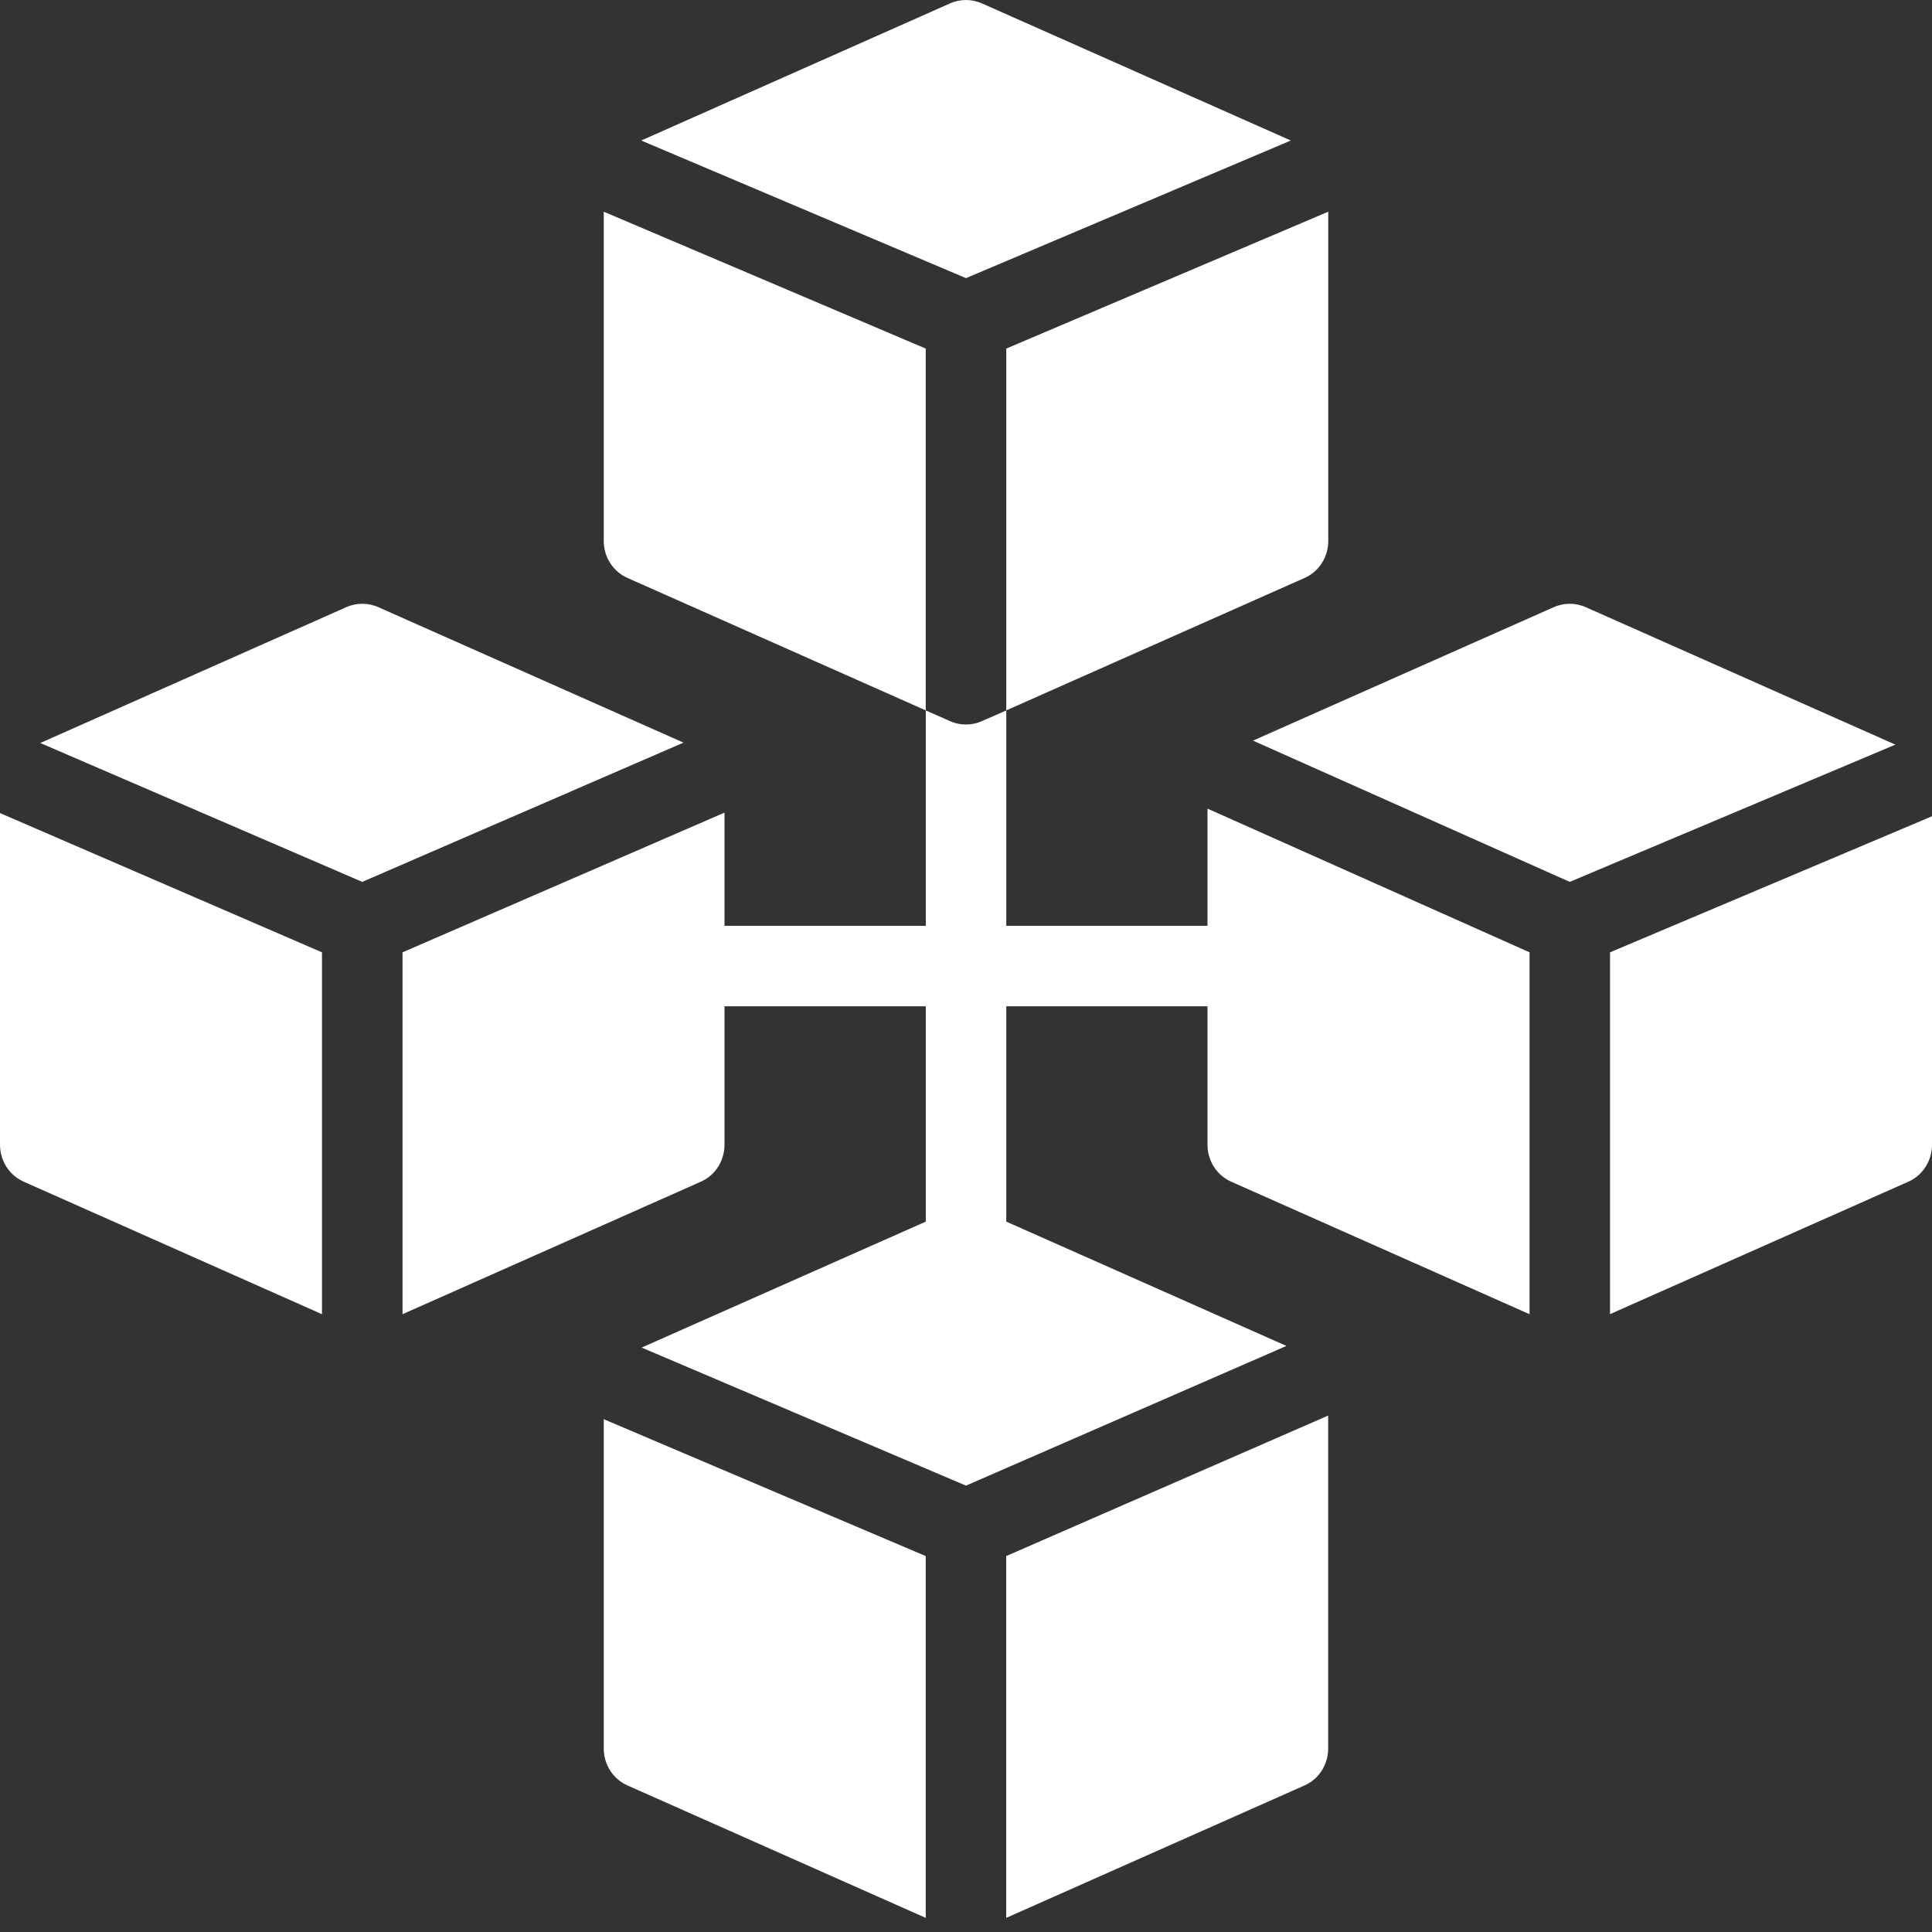
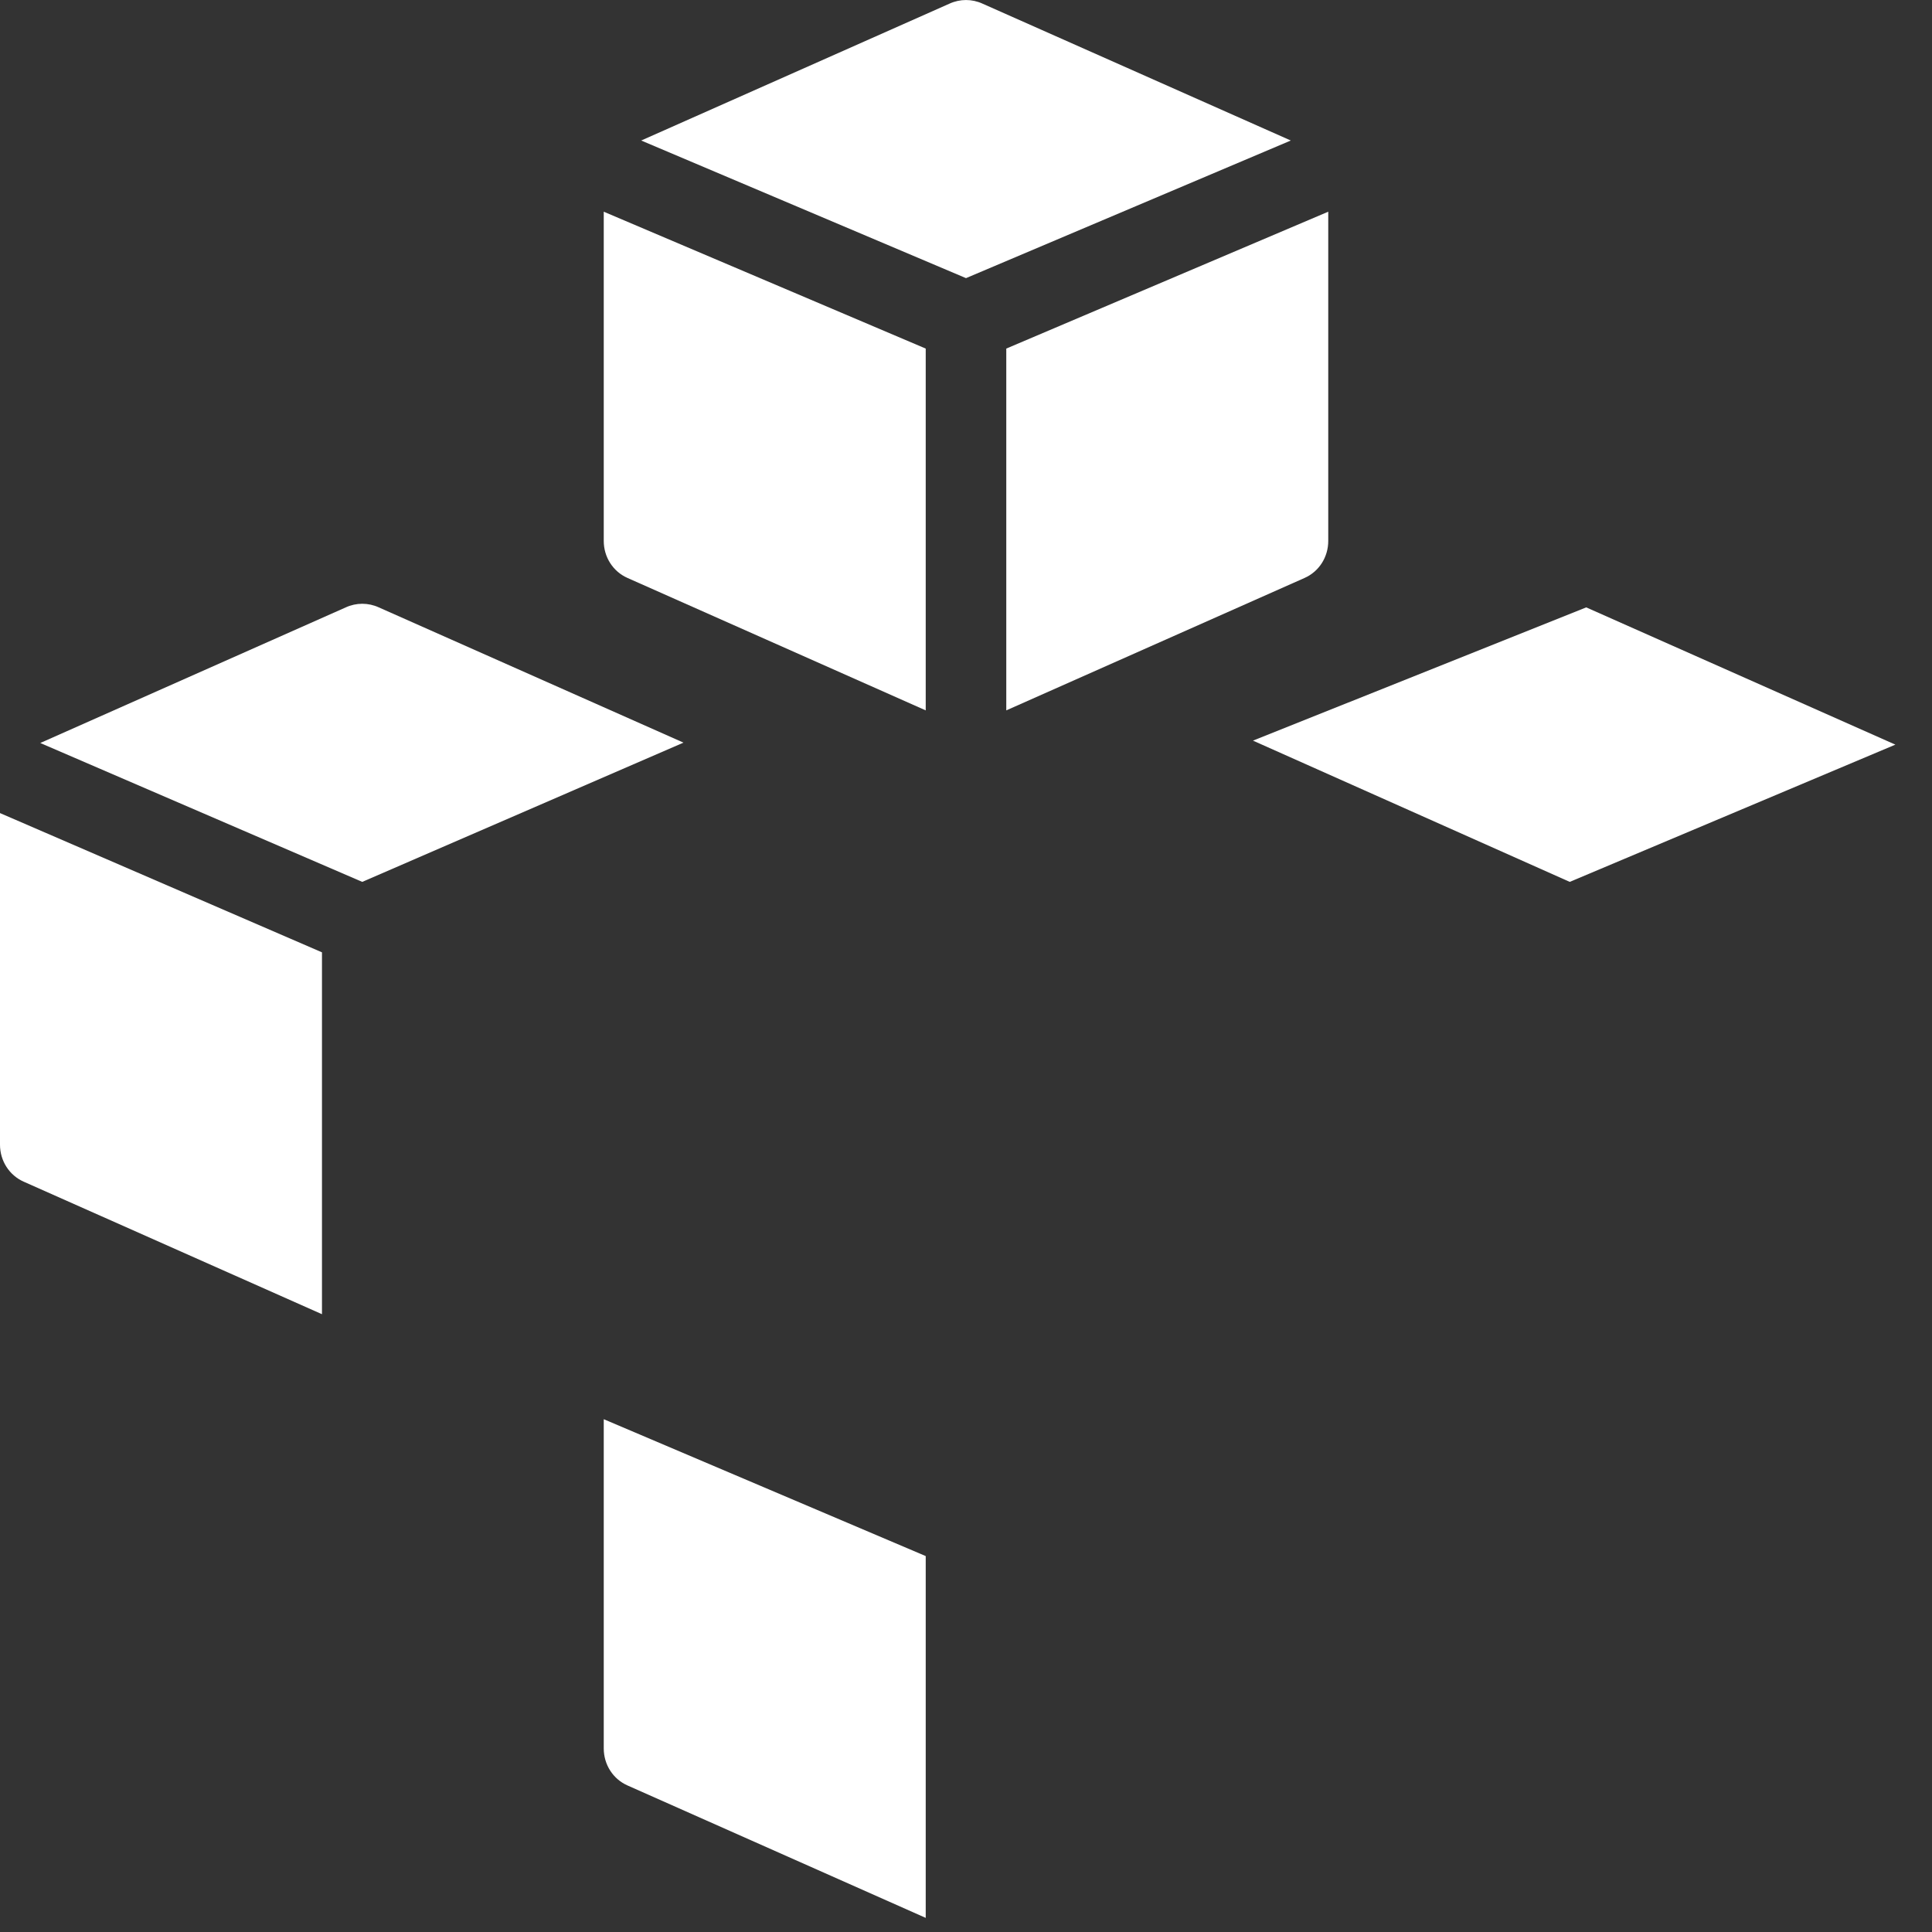
<svg xmlns="http://www.w3.org/2000/svg" width="26" height="26" viewBox="0 0 26 26" fill="none">
  <rect x="0" y="0" width="26" height="26" fill="#333333" stroke="none" />
  <path d="M17.371 1.891L13.222 0.049C13.081 -0.016 12.919 -0.016 12.778 0.049L8.629 1.891L13 3.743L17.371 1.891Z" fill="white" />
  <path d="M17.875 7.28V2.849L13.542 4.691V9.56L17.556 7.778C17.751 7.692 17.875 7.497 17.875 7.28L17.875 7.28Z" fill="white" />
  <path d="M8.125 2.849V7.28C8.125 7.497 8.25 7.692 8.445 7.778L12.458 9.56V4.691L8.125 2.849Z" fill="white" />
-   <path d="M16.57 15.903L20.584 17.686V12.816L16.25 10.882V12.459H13.542V9.561L13.222 9.701C13.152 9.734 13.076 9.75 13 9.75C12.924 9.75 12.848 9.734 12.778 9.701L12.459 9.561V12.459H9.75V10.936L5.417 12.816V17.686L9.431 15.903C9.626 15.817 9.75 15.622 9.75 15.405V13.542H12.459V16.44L8.635 18.135L13 19.993L17.312 18.113L13.542 16.44V13.542H16.25V15.405C16.25 15.622 16.375 15.817 16.57 15.903L16.57 15.903Z" fill="white" />
-   <path d="M26 15.405V10.985L21.667 12.816V17.685L25.681 15.903C25.876 15.817 26 15.621 26 15.405L26 15.405Z" fill="white" />
-   <path d="M25.507 10.021L21.347 8.174C21.206 8.109 21.044 8.109 20.903 8.174L16.862 9.967L21.125 11.868L25.507 10.021Z" fill="white" />
+   <path d="M25.507 10.021L21.347 8.174L16.862 9.967L21.125 11.868L25.507 10.021Z" fill="white" />
  <path d="M5.098 8.174C4.957 8.109 4.794 8.109 4.653 8.174L0.542 9.999L4.875 11.868L9.198 9.994L5.098 8.174Z" fill="white" />
  <path d="M0.32 15.903L4.333 17.686V12.816L0 10.942V15.405C0 15.622 0.125 15.817 0.32 15.903L0.32 15.903Z" fill="white" />
  <path d="M8.125 23.53C8.125 23.747 8.25 23.942 8.445 24.028L12.458 25.81V20.941L8.125 19.099L8.125 23.53Z" fill="white" />
-   <path d="M13.541 25.81L17.555 24.028C17.75 23.942 17.874 23.747 17.874 23.53V19.05L13.541 20.941L13.541 25.81Z" fill="white" />
</svg>